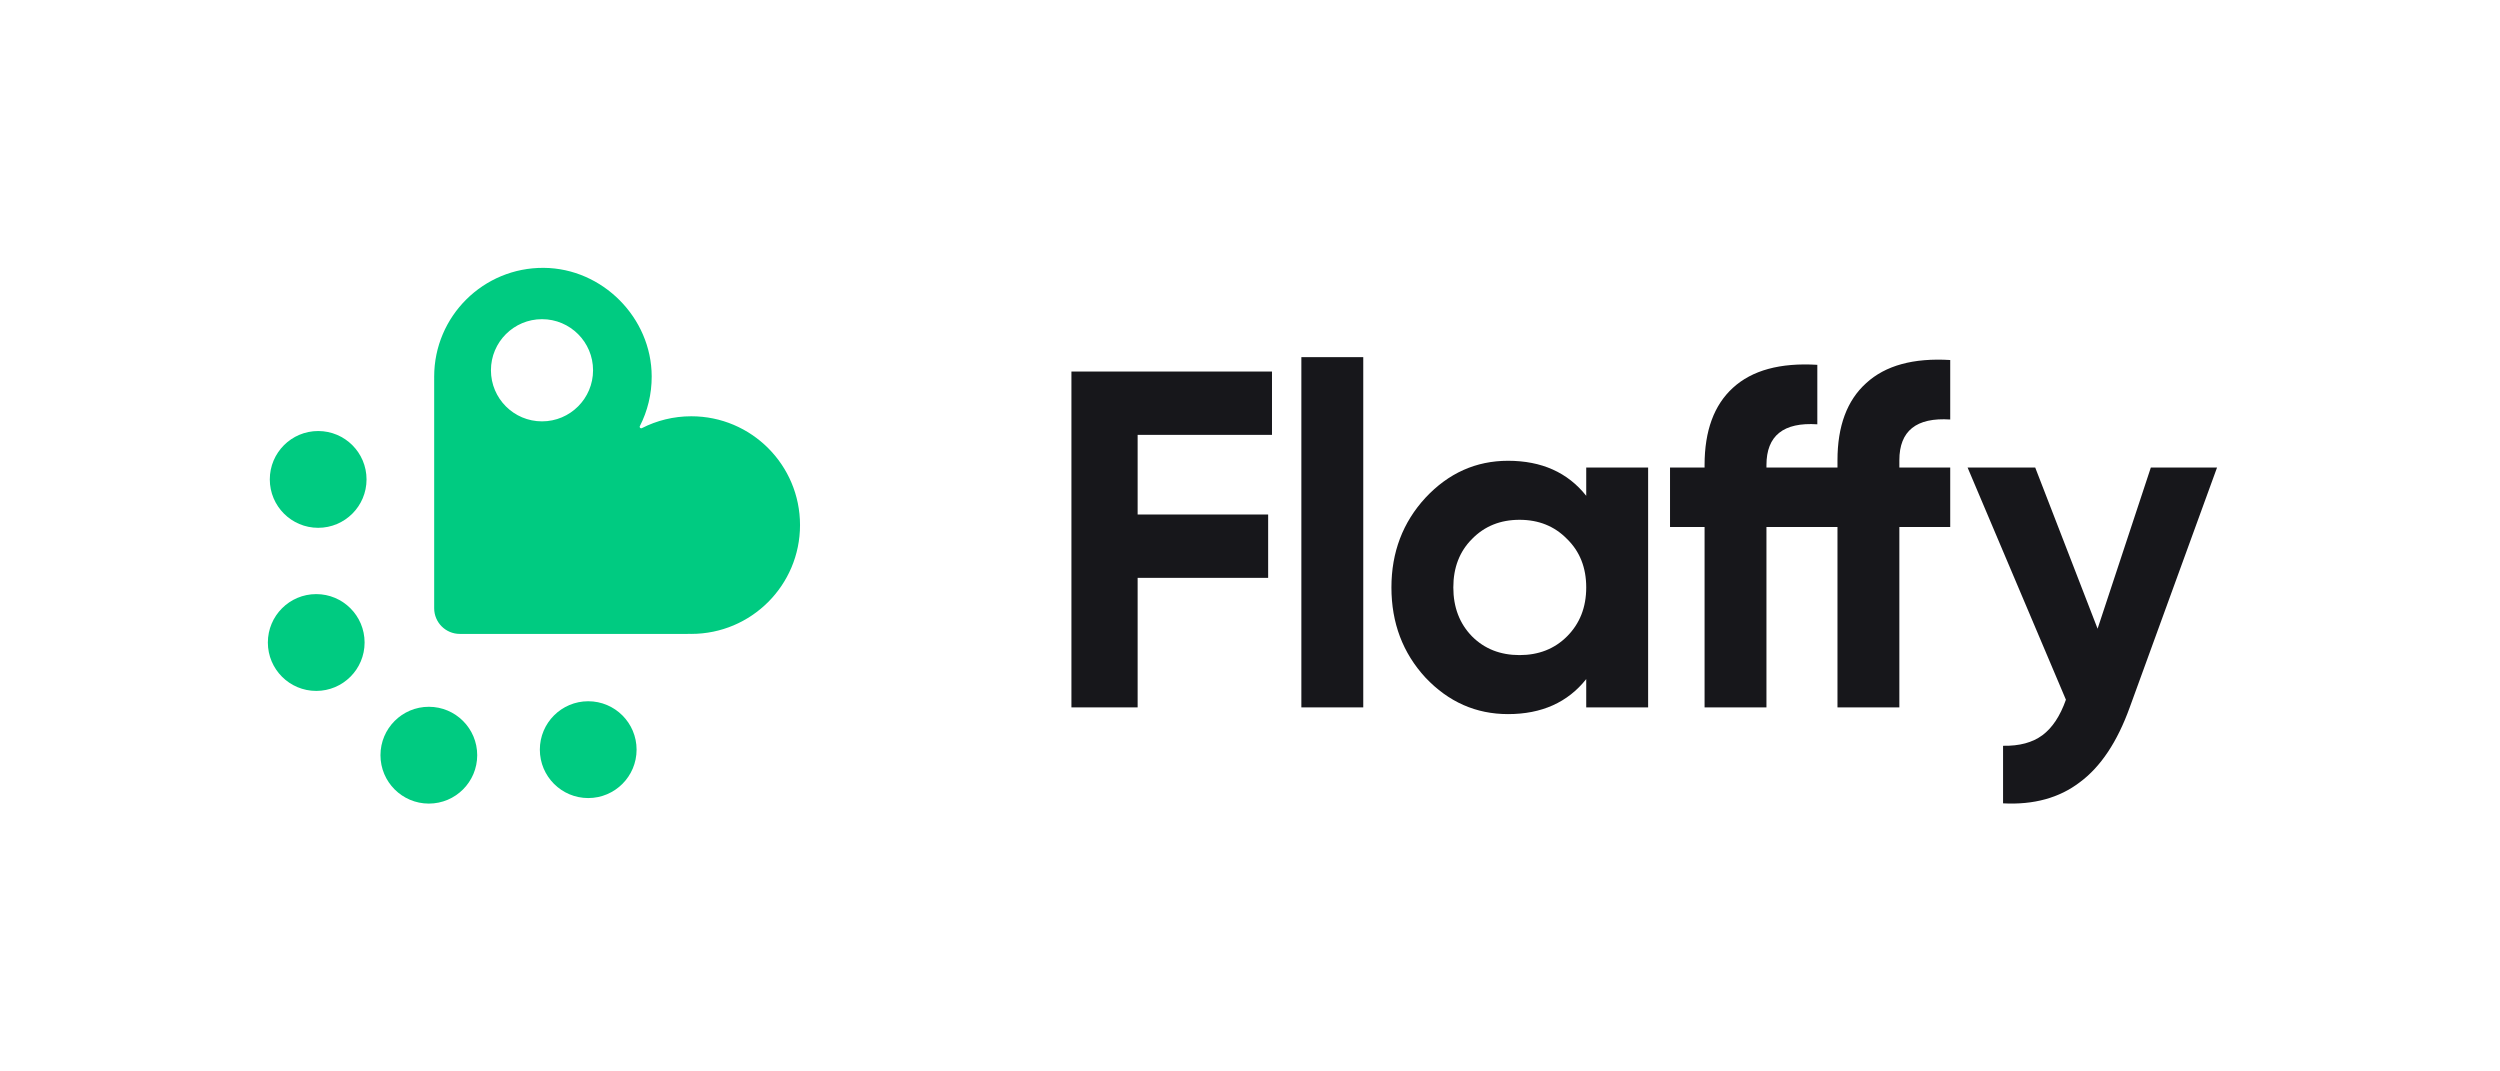
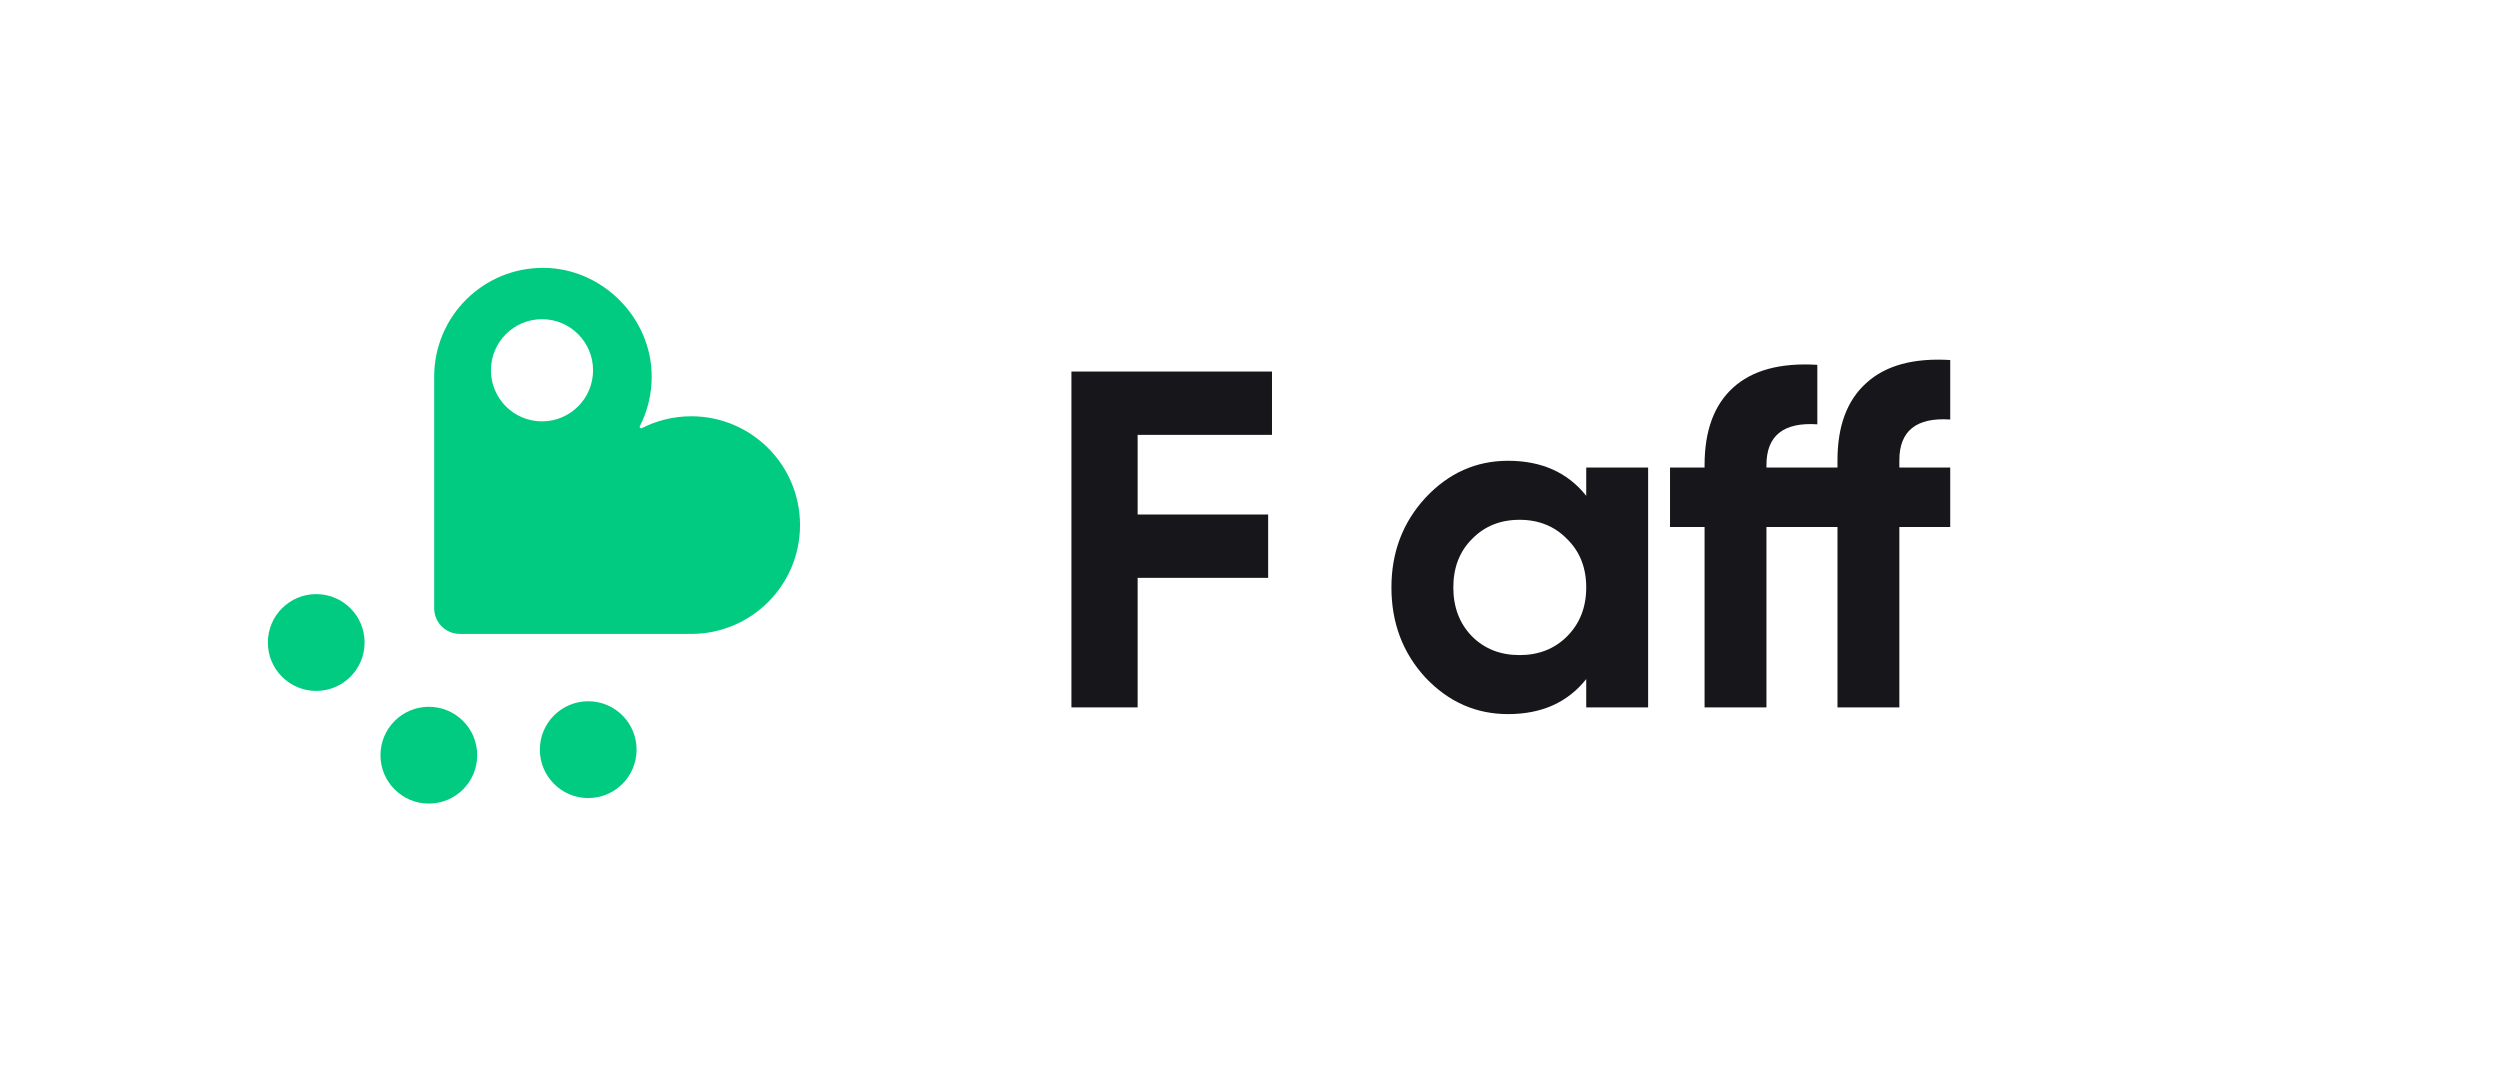
<svg xmlns="http://www.w3.org/2000/svg" width="112" height="48" viewBox="0 0 112 48" fill="none">
  <path d="M30.97 18.649C30.173 18.649 29.419 18.841 28.755 19.181C28.697 19.21 28.635 19.149 28.665 19.091C29.007 18.422 29.199 17.663 29.196 16.86C29.189 14.234 26.99 12.021 24.364 12C21.655 11.978 19.451 14.168 19.451 16.875C19.451 16.903 19.451 16.931 19.452 16.959H19.451V27.25C19.451 27.885 19.965 28.399 20.599 28.399H30.767H30.81V28.397C30.863 28.398 30.916 28.399 30.968 28.399C33.659 28.399 35.841 26.216 35.841 23.524C35.842 20.832 33.66 18.649 30.97 18.649ZM24.282 18.877C23.018 18.877 21.994 17.852 21.994 16.588C21.994 15.324 23.018 14.299 24.282 14.299C25.545 14.299 26.569 15.324 26.569 16.588C26.569 17.852 25.545 18.877 24.282 18.877Z" fill="#00CB81" />
  <path d="M26.352 35.753C27.549 35.753 28.519 34.782 28.519 33.584C28.519 32.387 27.549 31.416 26.352 31.416C25.155 31.416 24.185 32.387 24.185 33.584C24.185 34.782 25.155 35.753 26.352 35.753Z" fill="#00CB81" />
  <path d="M19.212 36.001C20.409 36.001 21.379 35.03 21.379 33.832C21.379 32.635 20.409 31.664 19.212 31.664C18.015 31.664 17.045 32.635 17.045 33.832C17.045 35.03 18.015 36.001 19.212 36.001Z" fill="#00CB81" />
  <path d="M14.167 30.953C15.364 30.953 16.334 29.982 16.334 28.785C16.334 27.587 15.364 26.616 14.167 26.616C12.97 26.616 12 27.587 12 28.785C12 29.982 12.97 30.953 14.167 30.953Z" fill="#00CB81" />
-   <path d="M14.254 23.646C15.451 23.646 16.421 22.675 16.421 21.478C16.421 20.28 15.451 19.31 14.254 19.31C13.057 19.31 12.087 20.28 12.087 21.478C12.087 22.675 13.057 23.646 14.254 23.646Z" fill="#00CB81" />
  <path d="M56.985 16.645V19.482H50.966V23.05H56.813V25.888H50.966V31.691H48V16.645H56.985Z" fill="#17171B" />
-   <path d="M61.074 31.691H58.301V16H61.074V31.691Z" fill="#17171B" />
  <path d="M71.063 22.212V20.944H73.836V31.691H71.063V30.423C70.232 31.469 69.064 31.992 67.559 31.992C66.126 31.992 64.894 31.448 63.862 30.358C62.845 29.255 62.336 27.908 62.336 26.317C62.336 24.741 62.845 23.401 63.862 22.298C64.894 21.195 66.126 20.643 67.559 20.643C69.064 20.643 70.232 21.166 71.063 22.212ZM65.947 28.51C66.506 29.069 67.215 29.348 68.075 29.348C68.935 29.348 69.644 29.069 70.203 28.51C70.776 27.937 71.063 27.206 71.063 26.317C71.063 25.429 70.776 24.705 70.203 24.146C69.644 23.573 68.935 23.287 68.075 23.287C67.215 23.287 66.506 23.573 65.947 24.146C65.388 24.705 65.109 25.429 65.109 26.317C65.109 27.206 65.388 27.937 65.947 28.51Z" fill="#17171B" />
  <path d="M87.37 16.129V18.794C85.851 18.694 85.091 19.303 85.091 20.621V20.944H87.37V23.609H85.091V31.691H82.319V23.609H79.137V31.691H76.365V23.609H74.817V20.944H76.365V20.836C76.365 19.303 76.787 18.149 77.633 17.376C78.493 16.587 79.754 16.244 81.416 16.344V19.009C79.897 18.909 79.137 19.518 79.137 20.836V20.944H82.319V20.621C82.319 19.088 82.748 17.934 83.608 17.161C84.468 16.373 85.722 16.029 87.37 16.129Z" fill="#17171B" />
-   <path d="M93.972 28.166L96.358 20.944H99.324L95.412 31.691C94.853 33.239 94.108 34.356 93.177 35.044C92.259 35.746 91.113 36.062 89.737 35.99V33.411C90.468 33.425 91.056 33.267 91.5 32.938C91.944 32.608 92.295 32.078 92.553 31.347L88.147 20.944H91.177L93.972 28.166Z" fill="#17171B" />
</svg>